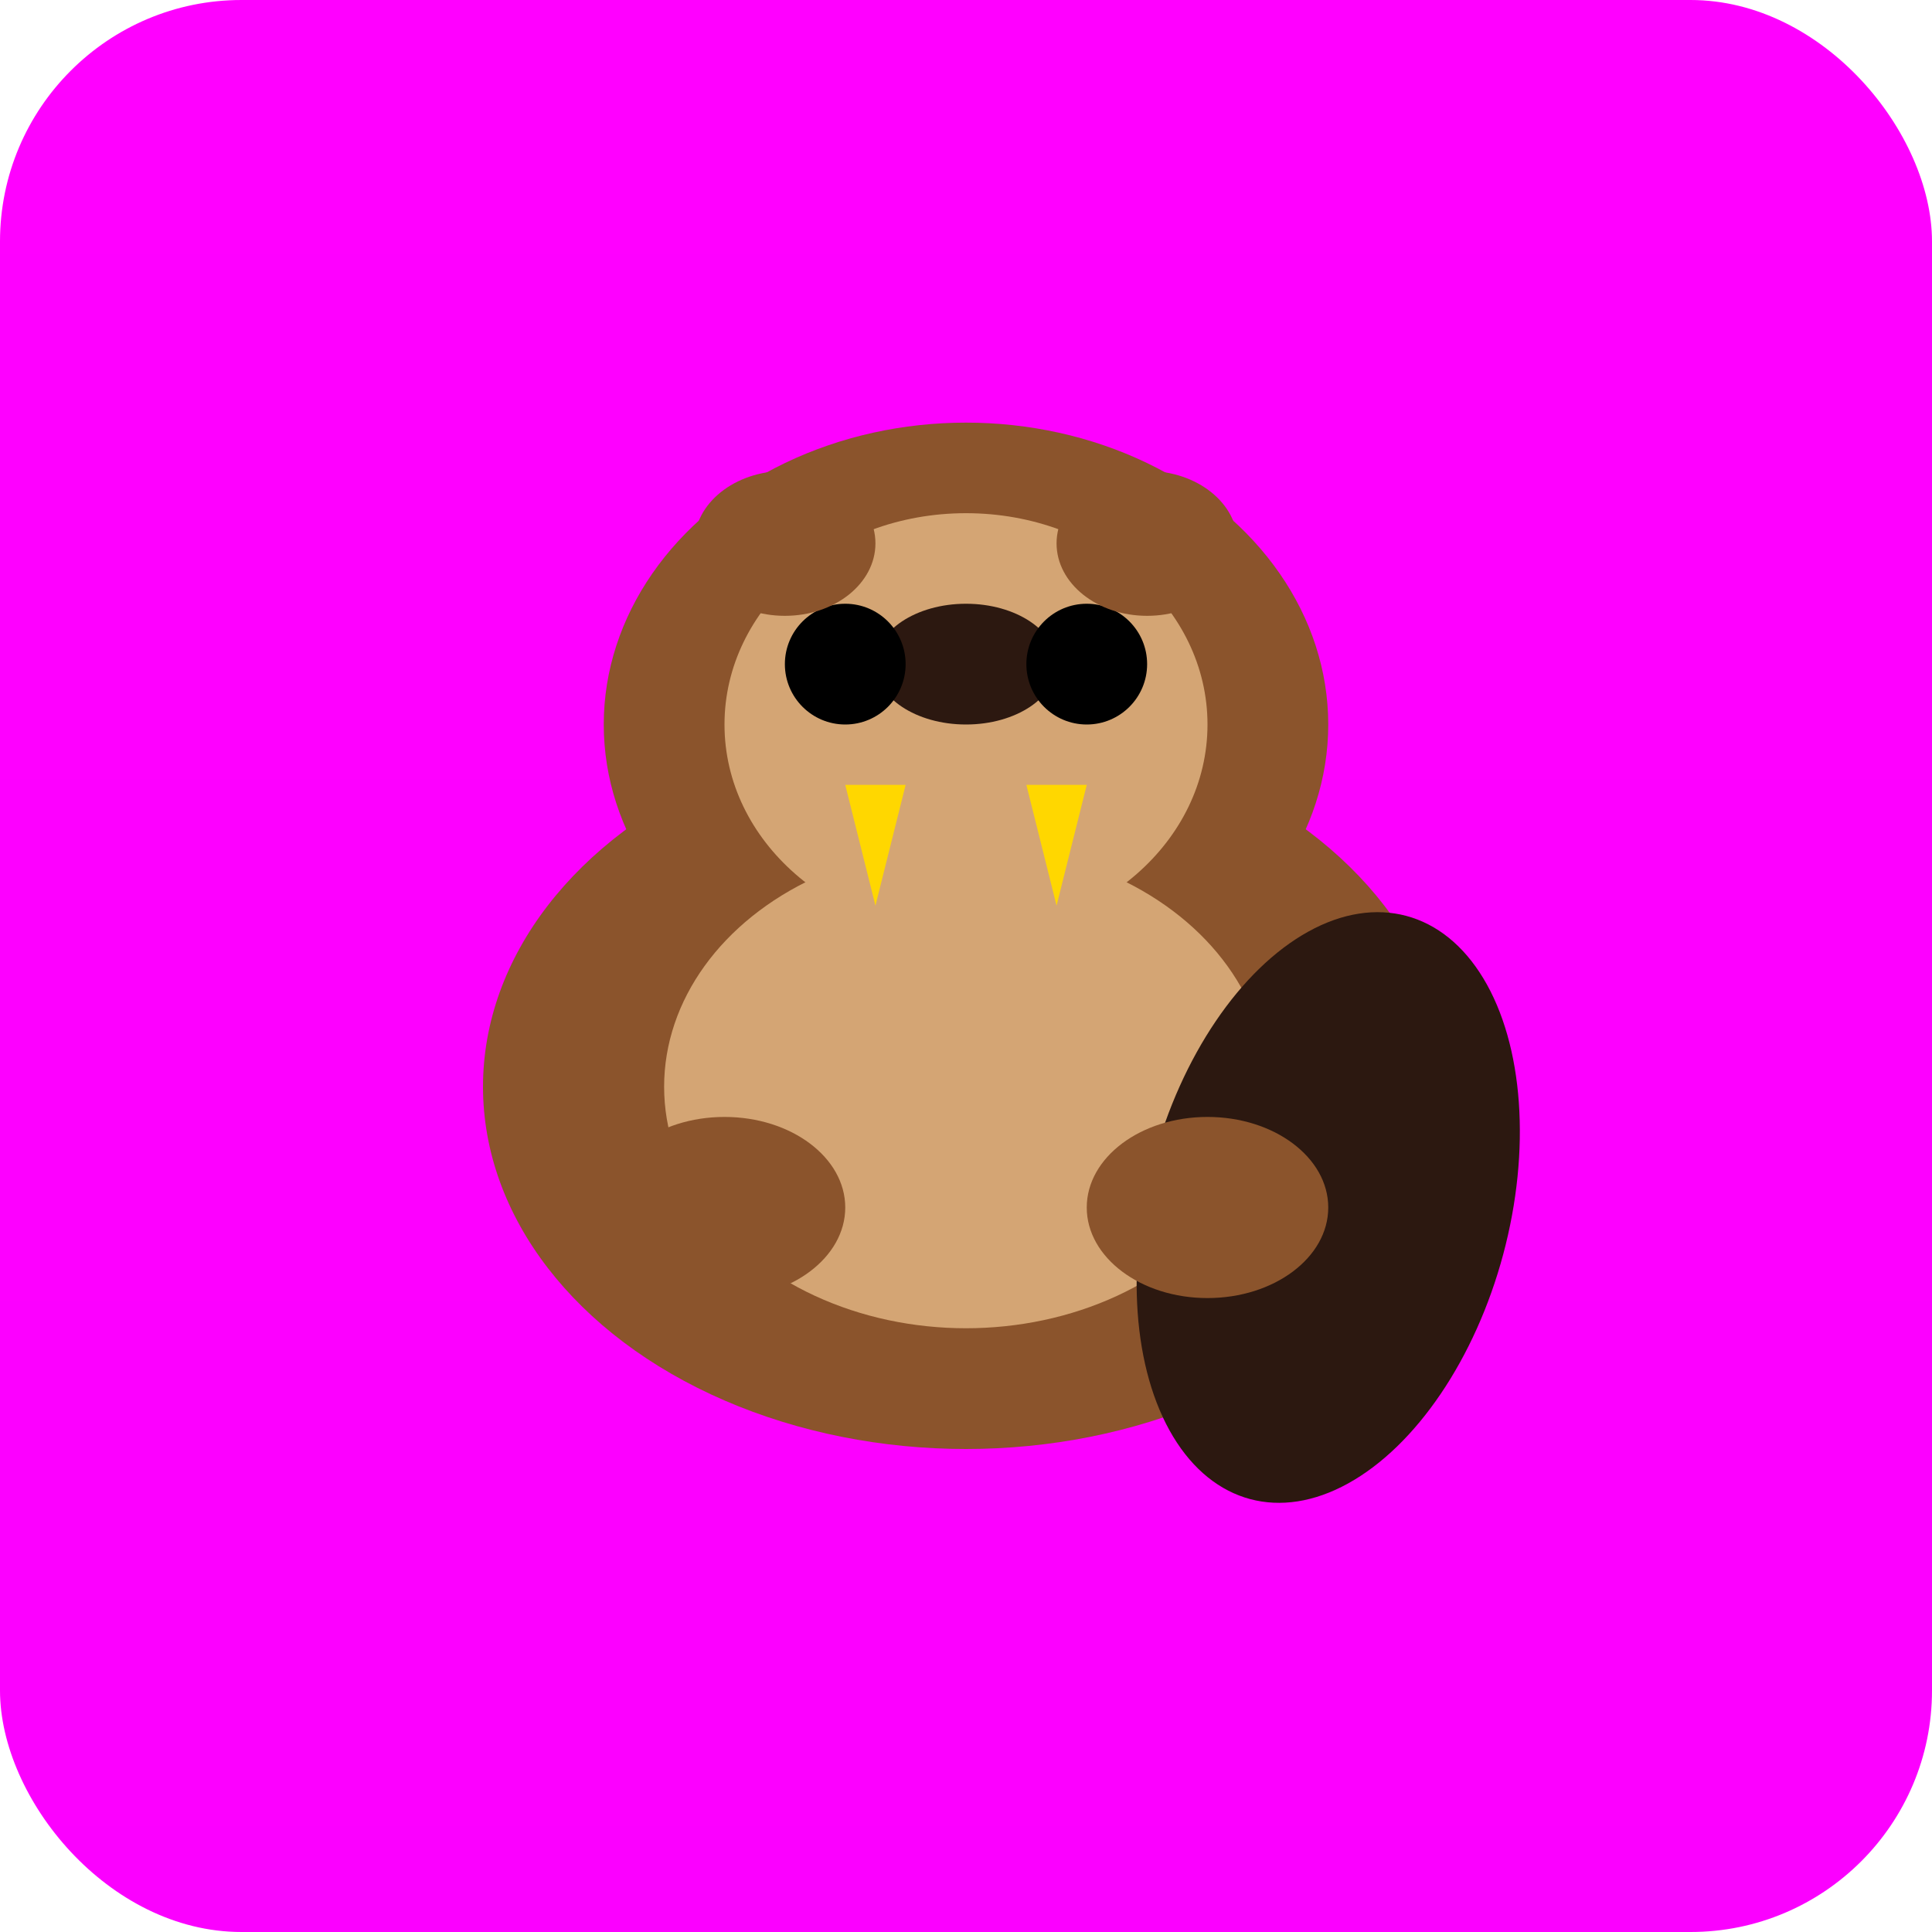
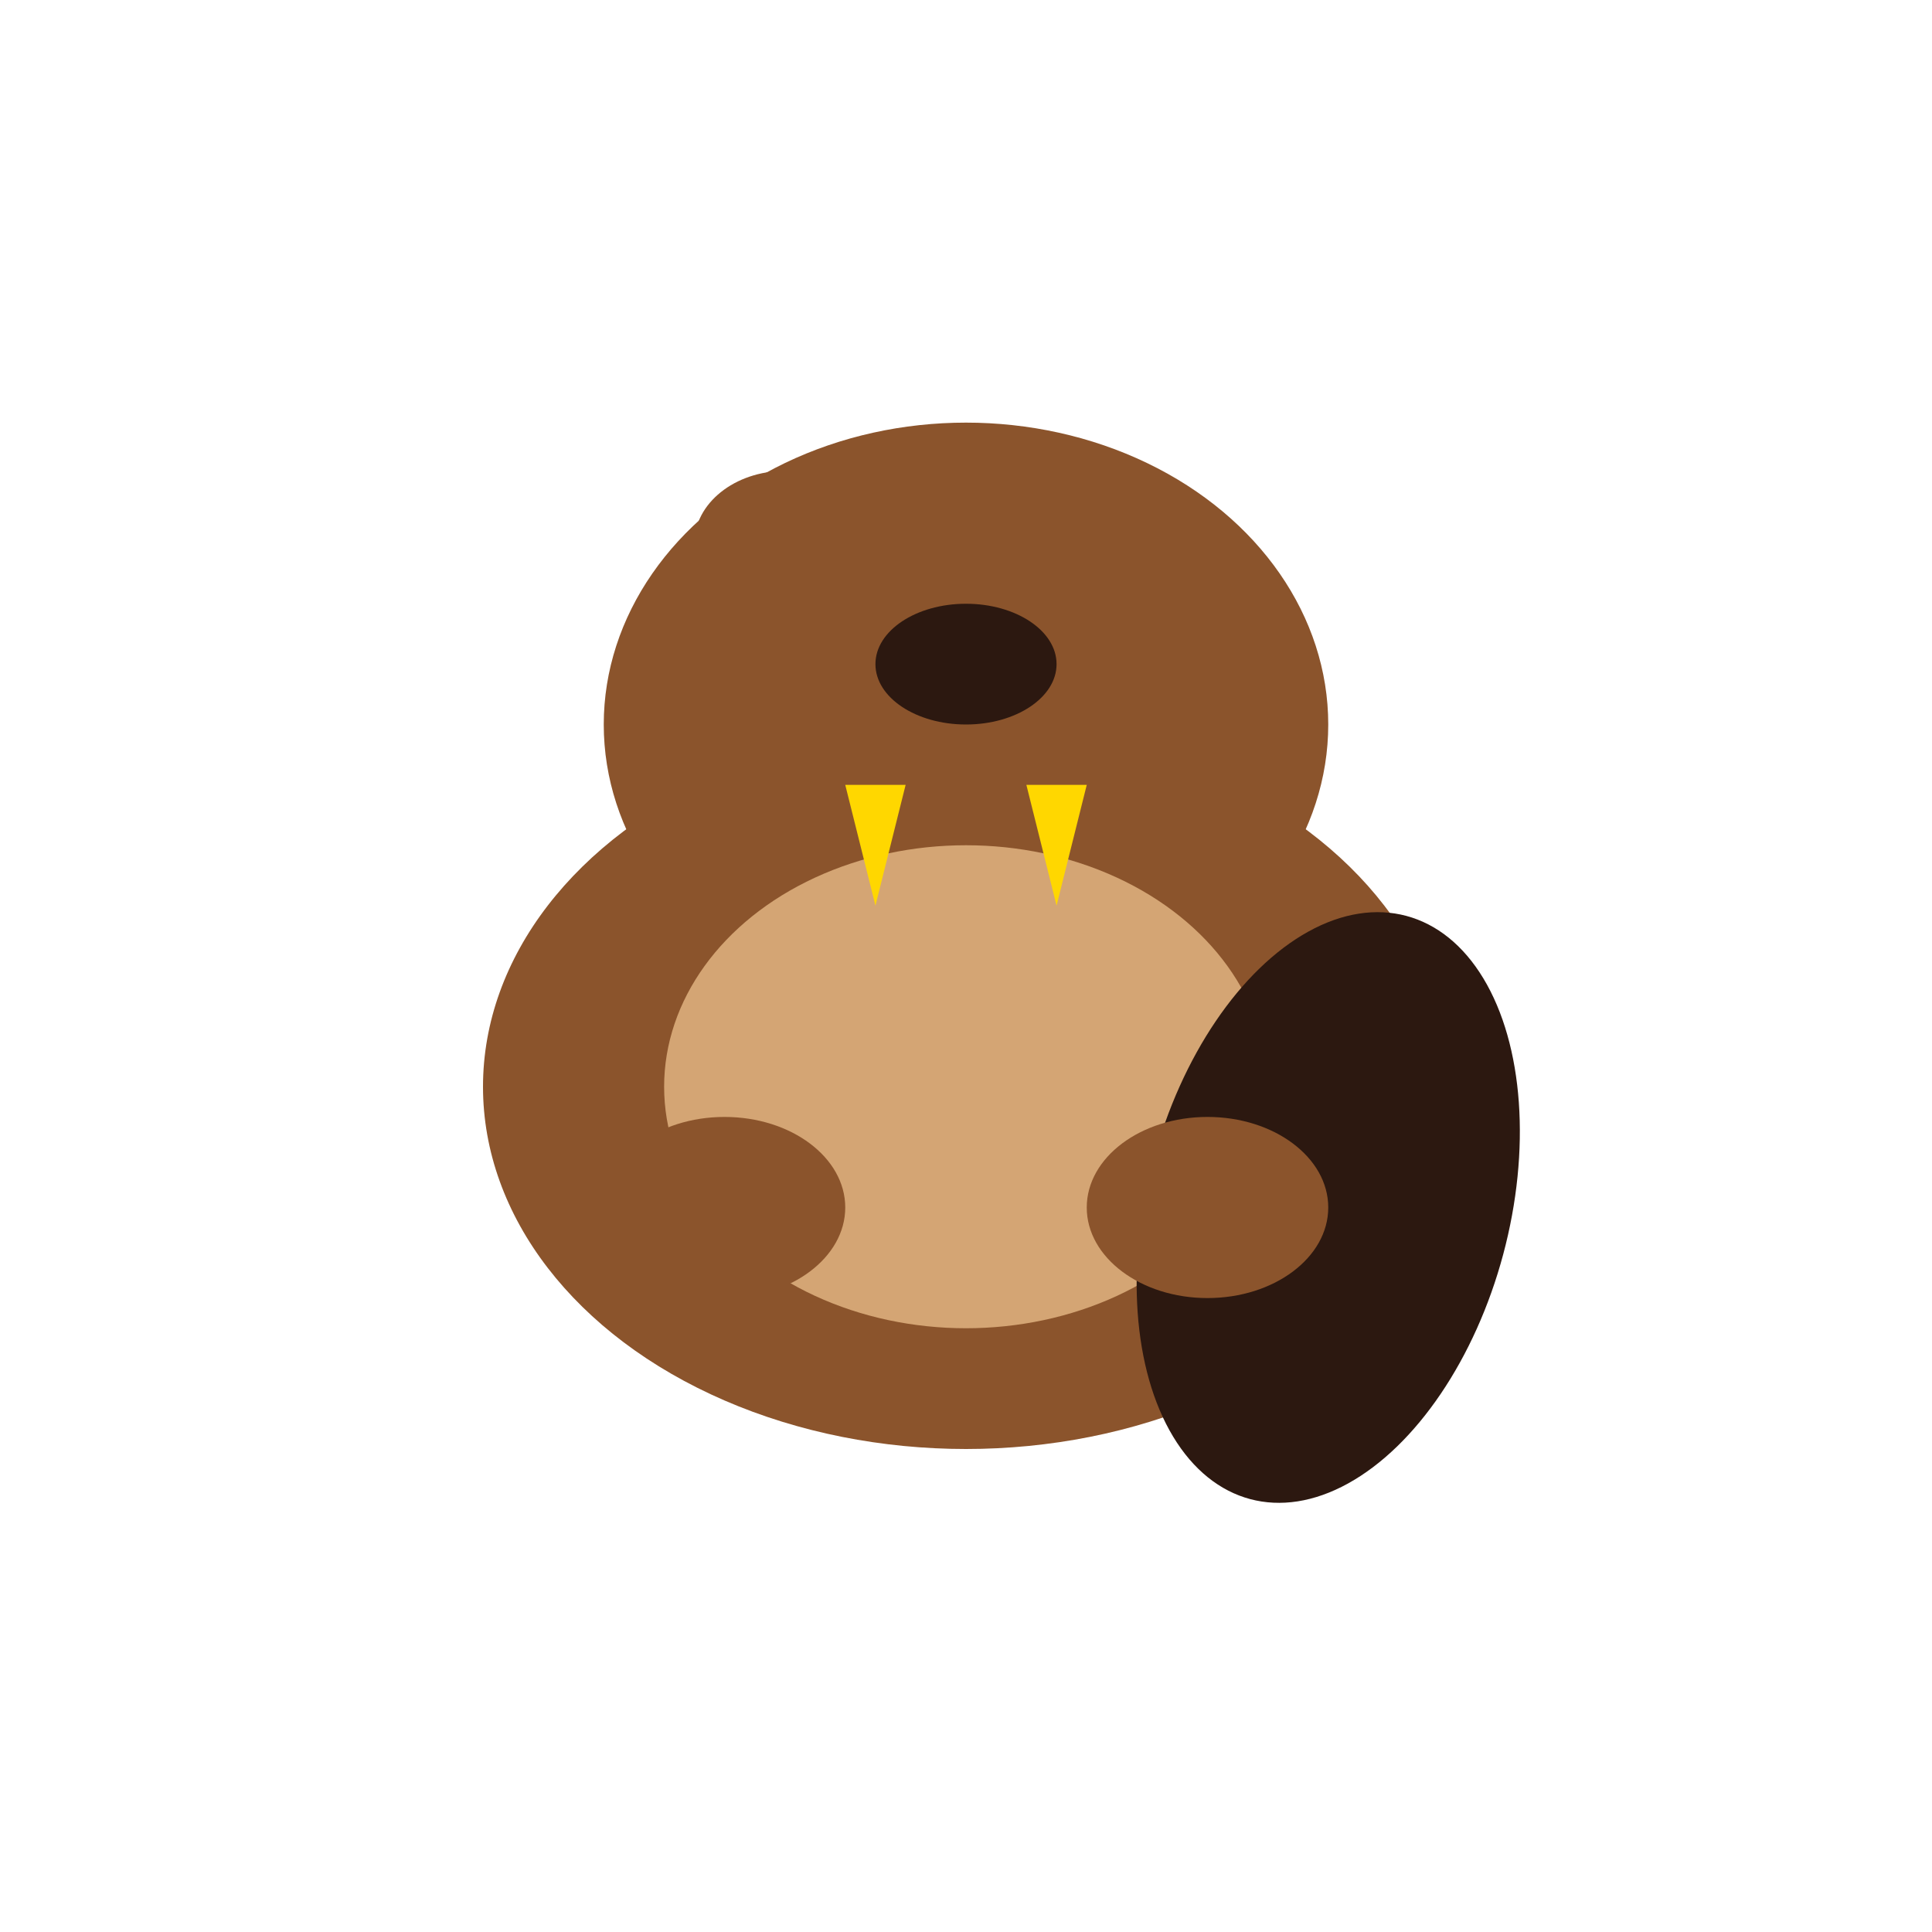
<svg xmlns="http://www.w3.org/2000/svg" width="32" height="32" viewBox="0 0 32 32" fill="none">
  <defs>
    <linearGradient id="bgGradient" x1="0" y1="0" x2="0" y2="32">
      <stop offset="0%" style="stop-color:#FF00FF;stop-opacity:1" />
      <stop offset="100%" style="stop-color:#8800FF;stop-opacity:1" />
    </linearGradient>
  </defs>
-   <rect width="32" height="32" rx="4" fill="url(#bgGradient)" />
  <ellipse cx="16" cy="18" rx="8" ry="6" fill="#8B542C" />
  <ellipse cx="16" cy="12" rx="6" ry="5" fill="#8B542C" />
  <ellipse cx="16" cy="18" rx="5" ry="4" fill="#D4A574" />
-   <ellipse cx="16" cy="12" rx="4" ry="3.5" fill="#D4A574" />
  <ellipse cx="16" cy="11" rx="1.5" ry="1" fill="#2C1810" />
-   <circle cx="14" cy="11" r="1" fill="#000" />
-   <circle cx="18" cy="11" r="1" fill="#000" />
  <ellipse cx="13" cy="9" rx="1.5" ry="1.2" fill="#8B542C" />
-   <ellipse cx="19" cy="9" rx="1.5" ry="1.2" fill="#8B542C" />
  <path d="M14 13 L15 13 L14.5 15 Z" fill="#FFD700" />
  <path d="M17 13 L18 13 L17.5 15 Z" fill="#FFD700" />
  <ellipse cx="22" cy="20" rx="3" ry="5" fill="#2C1810" transform="rotate(15 22 20)" />
  <ellipse cx="12" cy="20" rx="2" ry="1.5" fill="#8B542C" />
  <ellipse cx="20" cy="20" rx="2" ry="1.5" fill="#8B542C" />
</svg>